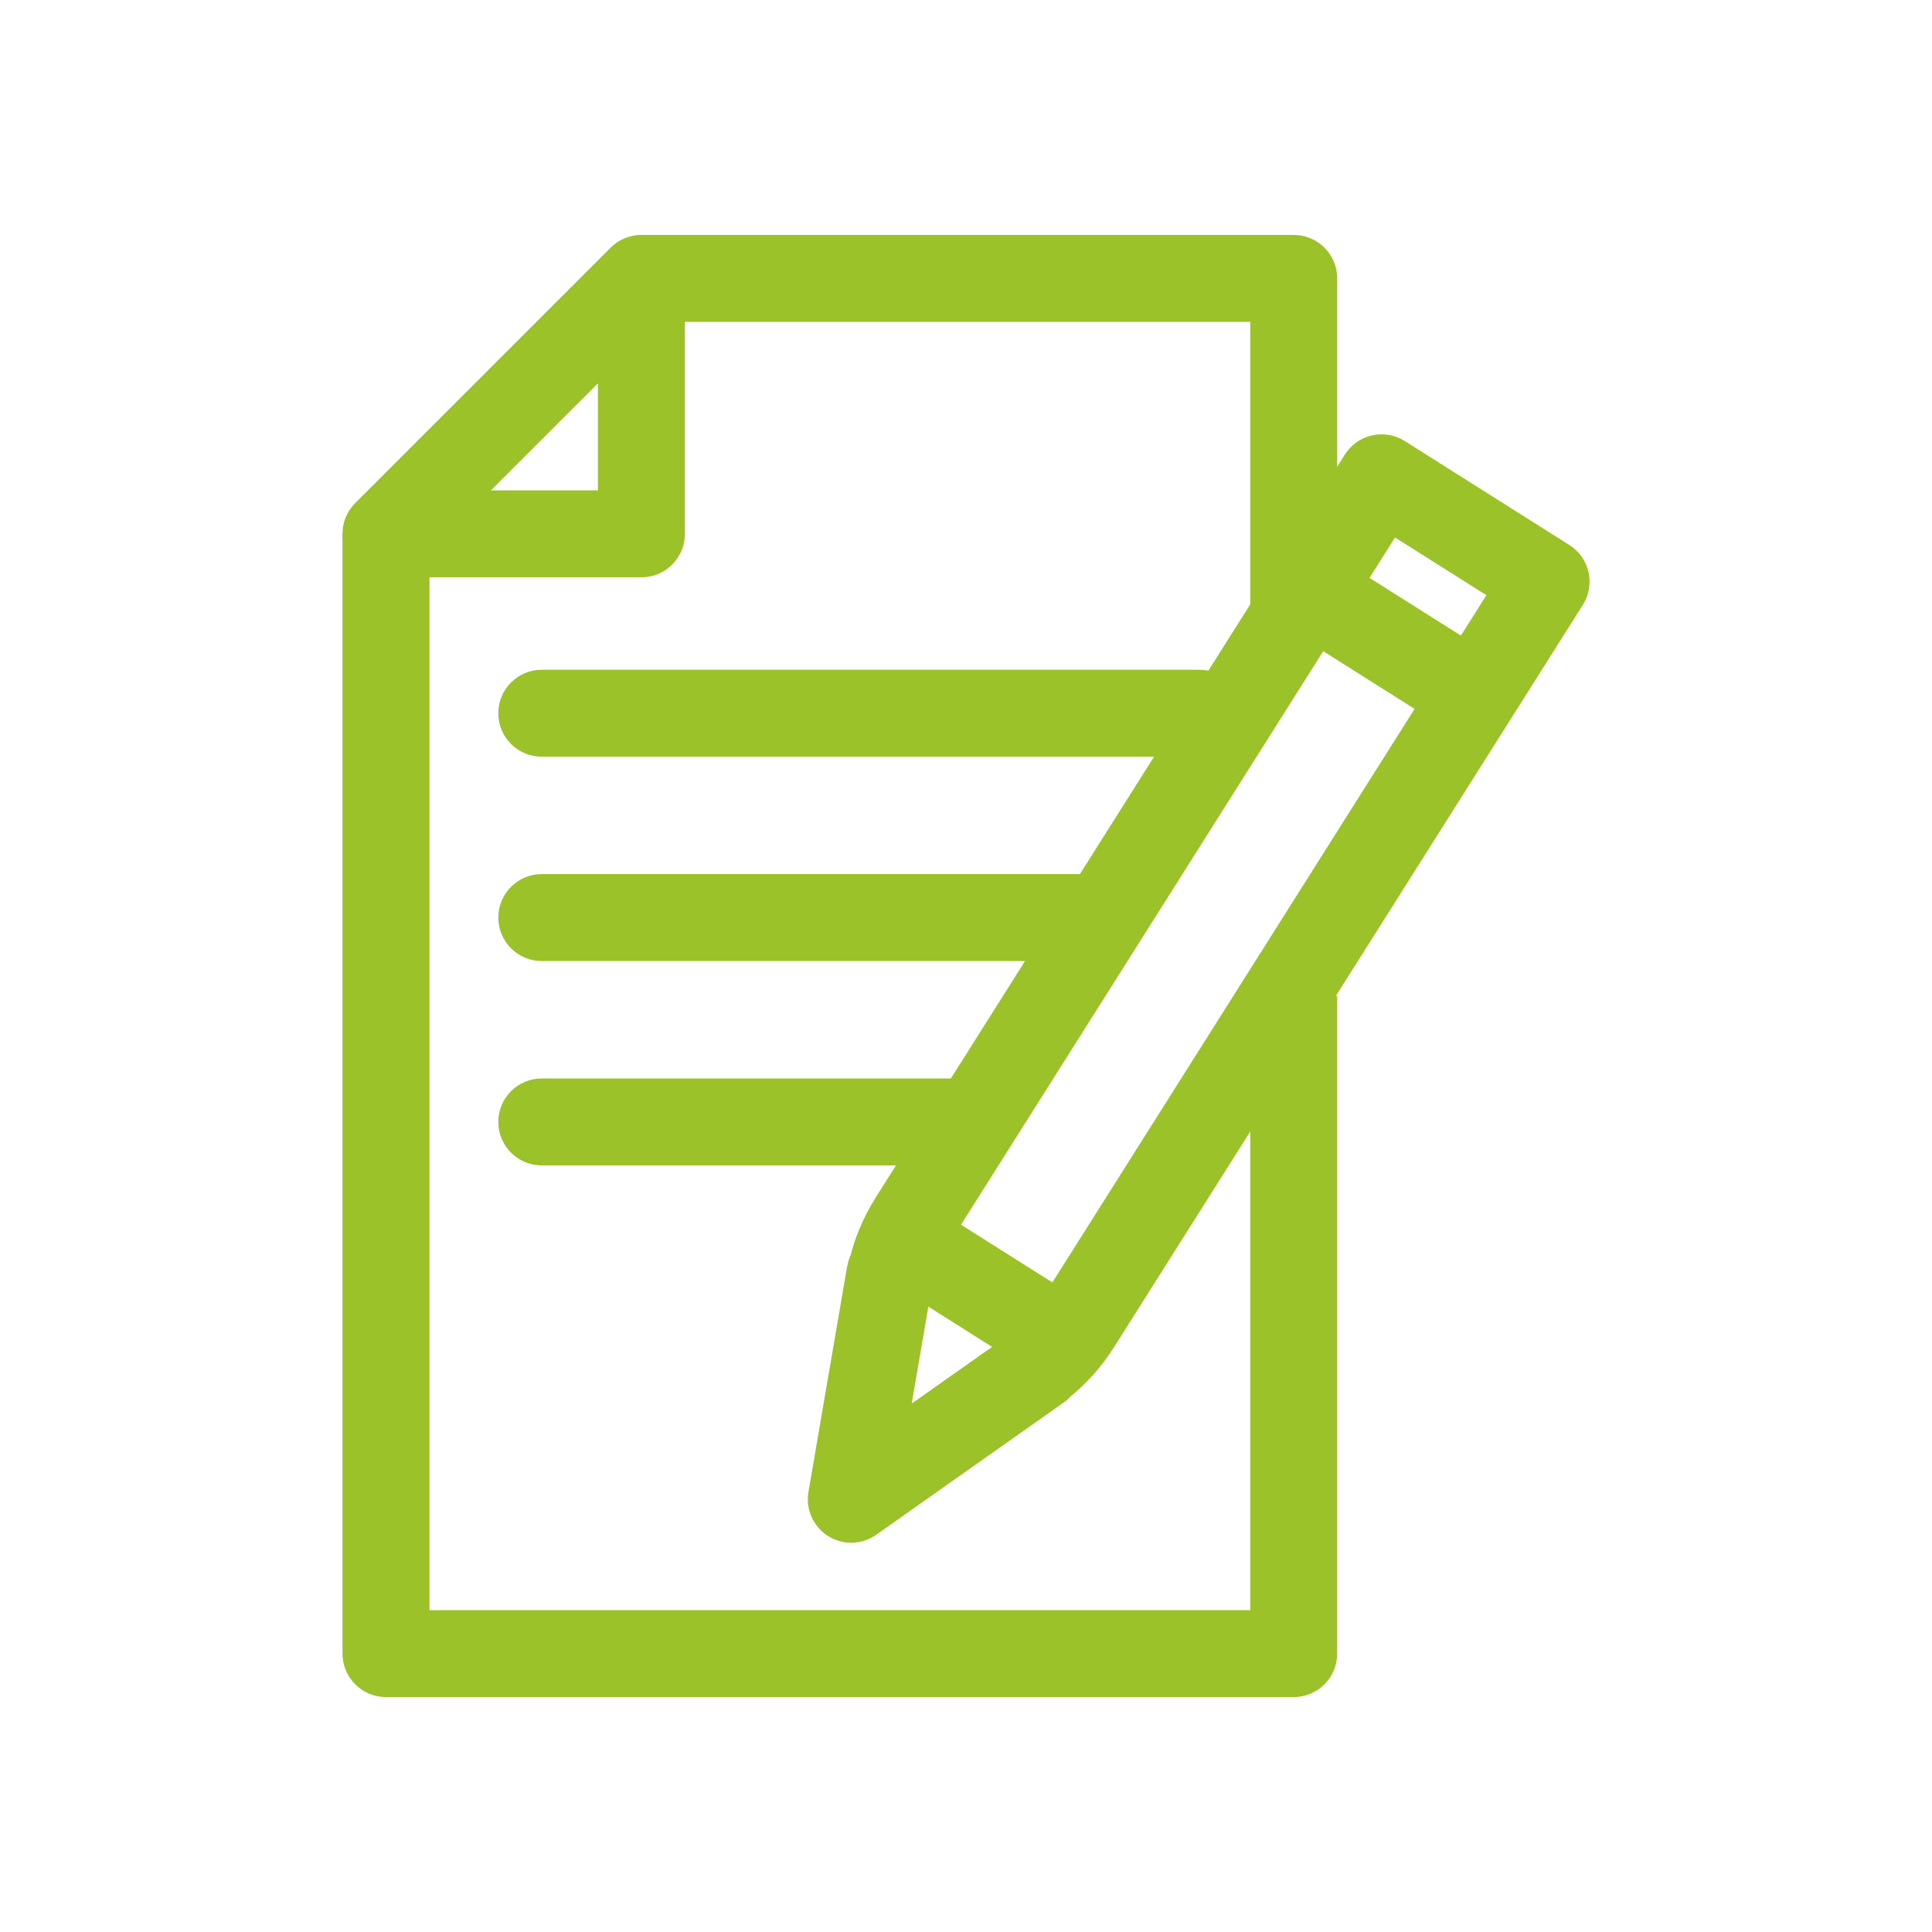
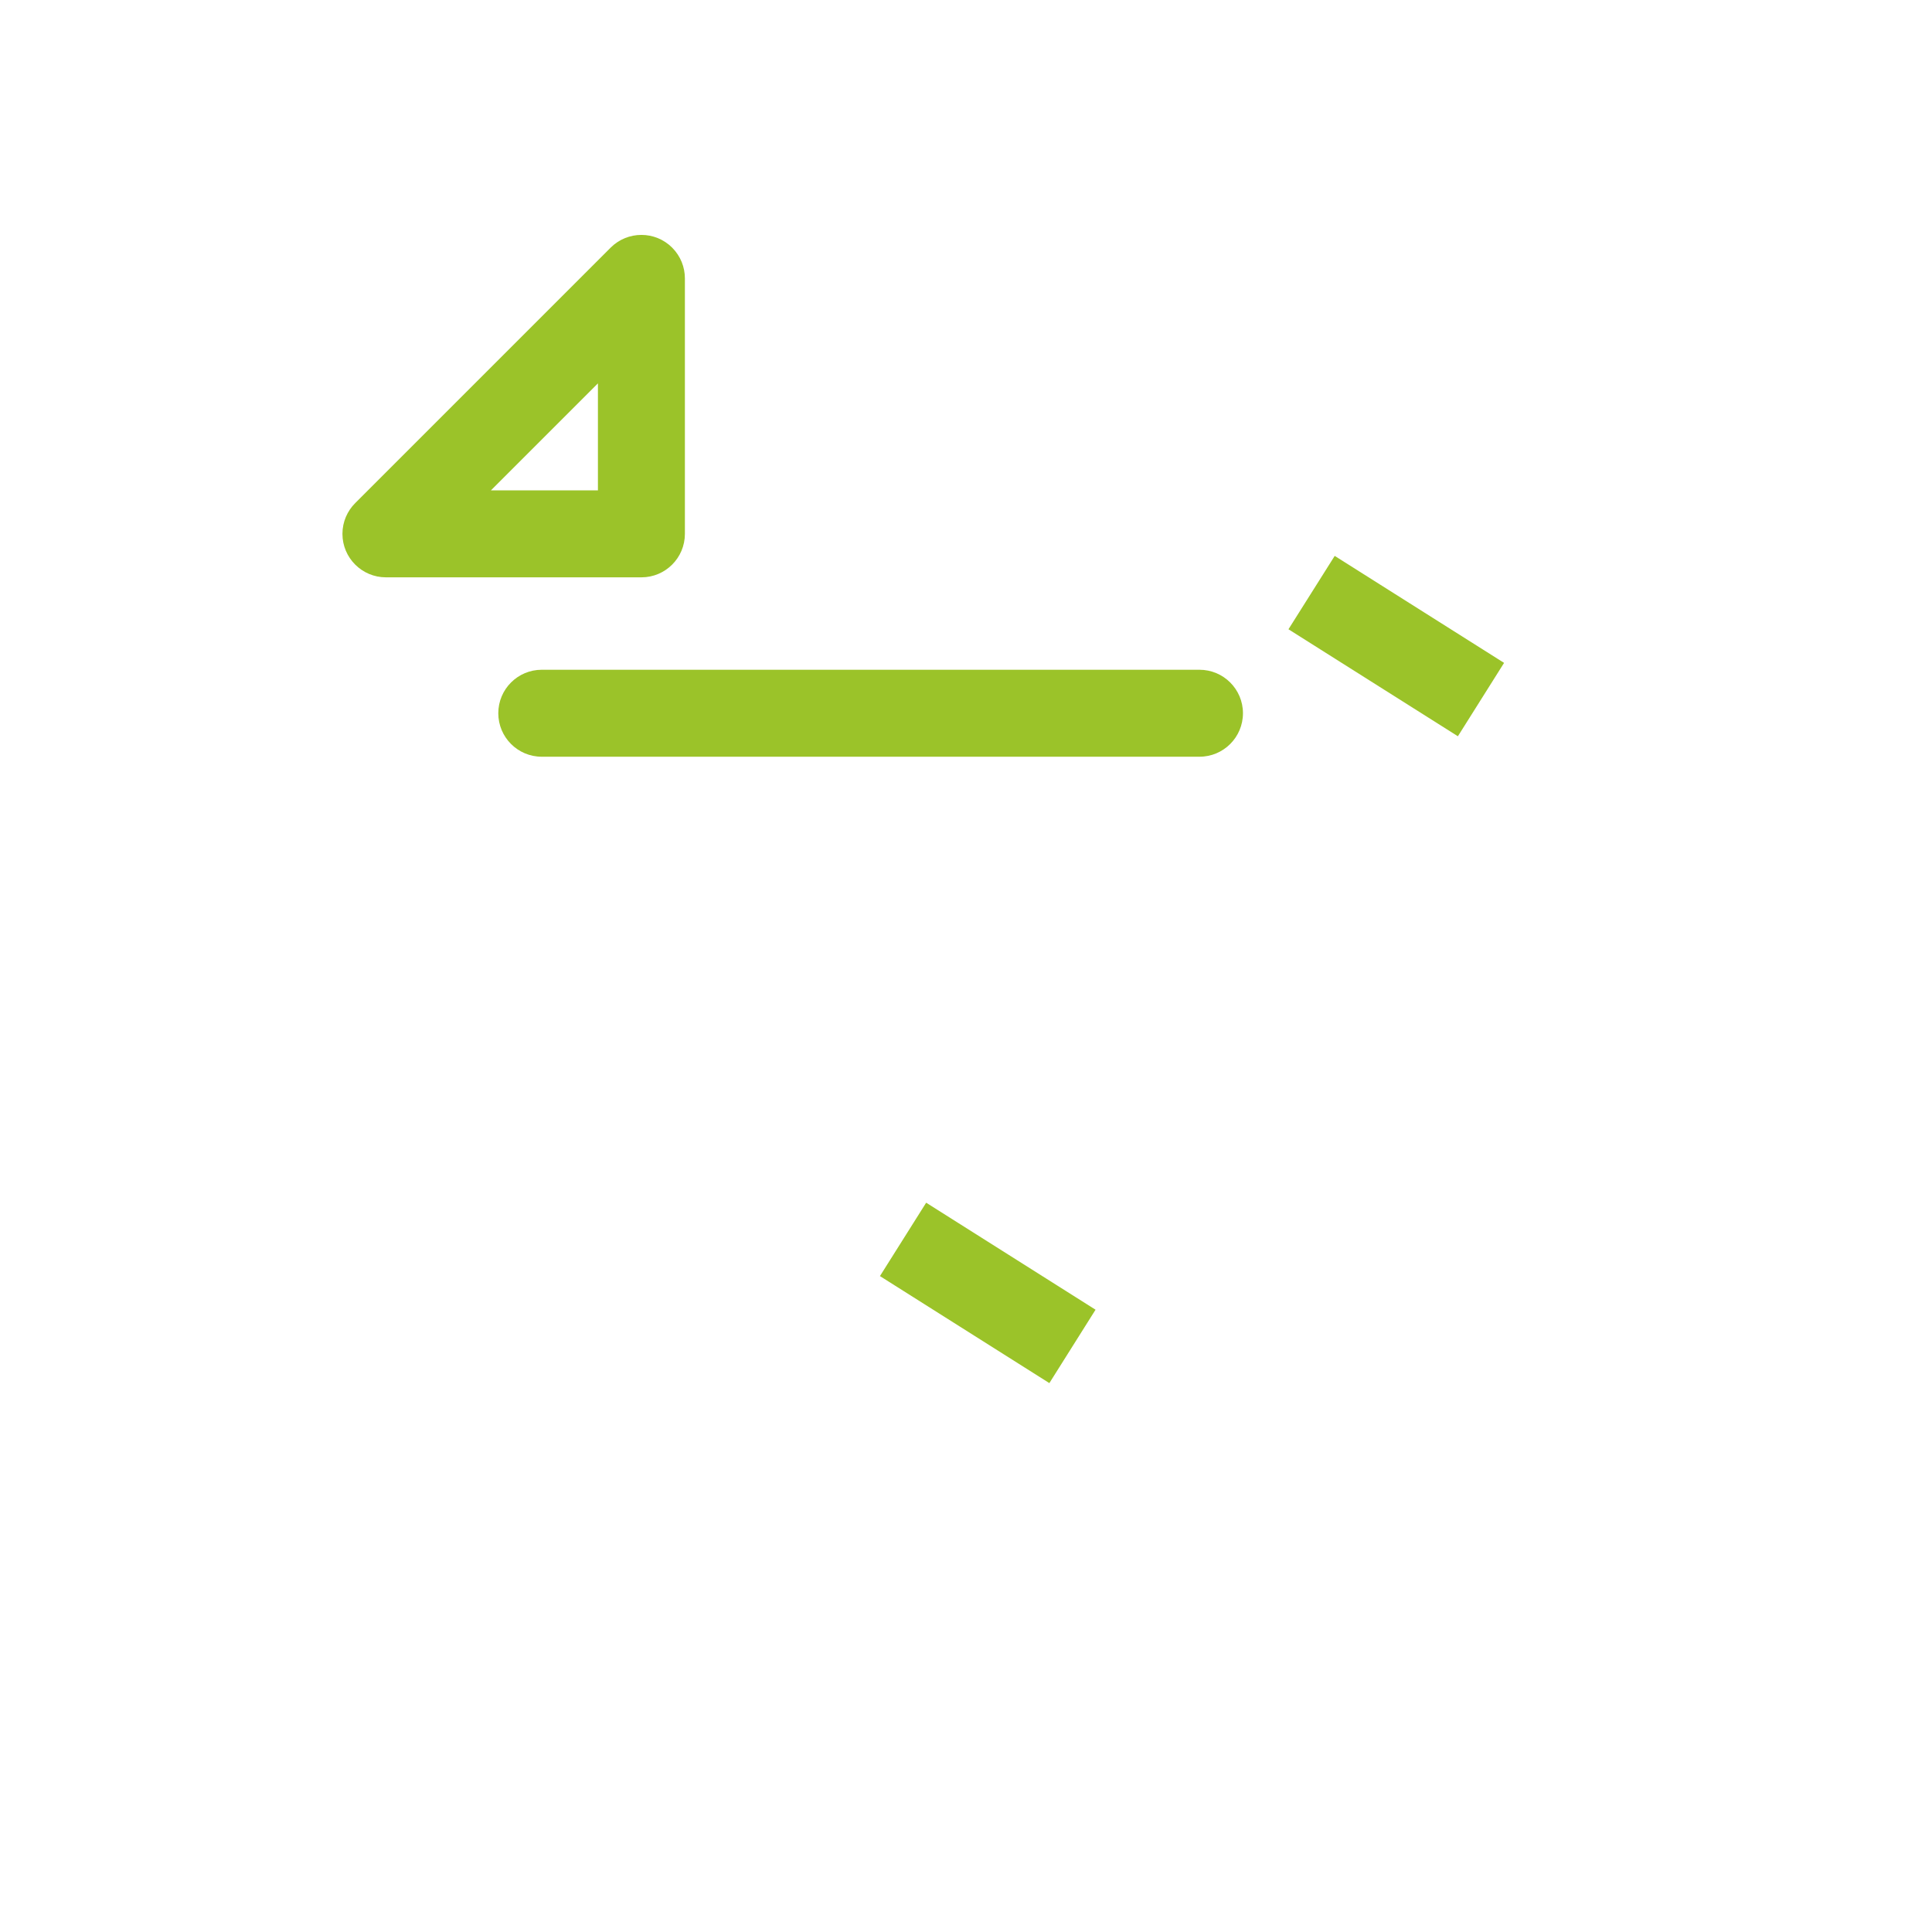
<svg xmlns="http://www.w3.org/2000/svg" version="1.1" id="Warstwa_1" x="0px" y="0px" width="150px" height="150px" viewBox="0 0 150 150" enable-background="new 0 0 150 150" xml:space="preserve">
  <g>
-     <path fill="#9BC329" d="M103.819,77.319v51.067c0,1.863-1.514,3.375-3.377,3.375H29.966c-1.863,0-3.375-1.512-3.375-3.375V41.45   h6.754v83.561h63.723V77.319H103.819z" />
-     <path fill="#9BC329" d="M49.8,18.24h50.643c1.865,0,3.377,1.51,3.377,3.375V47.78h-6.752V24.991H49.8V18.24z" />
    <path fill="#9BC329" d="M46.423,38.074v-8.309l-8.311,8.309H46.423z M53.175,21.614v19.834c0,1.865-1.51,3.376-3.375,3.376H29.964   c-1.863,0-3.377-1.511-3.377-3.376c0-0.931,0.379-1.775,0.99-2.387l19.834-19.835c1.32-1.317,3.459-1.317,4.775,0   C52.845,19.886,53.175,20.75,53.175,21.614z" />
-     <path fill="#9BC329" d="M109.058,34.239l12.783,8.074c1.574,0.989,2.045,3.069,1.055,4.643l-36.363,57.576   c-0.566,0.896-1.174,1.69-1.799,2.371h-0.012c-0.516,0.563-1.047,1.064-1.58,1.499c-0.164,0.182-0.35,0.346-0.559,0.491   L68.12,119.095c-0.717,0.543-1.643,0.796-2.6,0.636c-1.83-0.313-3.068-2.056-2.754-3.894l3.012-17.556l0.01,0.002   c0.049-0.282,0.131-0.559,0.254-0.825c0.158-0.631,0.371-1.281,0.639-1.938c0.346-0.855,0.803-1.748,1.371-2.647l36.361-57.58   C105.403,33.721,107.483,33.249,109.058,34.239 M115.403,46.211l-7.094-4.479L73.745,96.459c-0.322,0.517-0.598,1.058-0.818,1.595   c-0.205,0.509-0.352,0.991-0.424,1.42c-0.045,0.257-0.119,0.501-0.213,0.729l-1.506,8.769l7.447-5.252   c0.164-0.165,0.344-0.308,0.535-0.433c0.328-0.251,0.664-0.559,0.99-0.914l-0.006-0.008c0.387-0.424,0.758-0.902,1.086-1.419   L115.403,46.211z" />
    <polygon fill="#9BC329" points="71.907,93.377 85.058,101.686 81.472,107.384 68.319,99.075  " />
    <polygon fill="#9BC329" points="103.626,43.16 116.776,51.466 113.19,57.163 100.036,48.856  " />
    <path fill="#9BC329" d="M42.062,58.752c-1.863,0-3.375-1.512-3.375-3.377c0-1.864,1.512-3.375,3.375-3.375h51.064   c1.865,0,3.377,1.512,3.377,3.375c0,1.865-1.512,3.377-3.377,3.377H42.062z" />
-     <path fill="#9BC329" d="M42.062,74.616c-1.863,0-3.375-1.511-3.375-3.377c0-1.863,1.512-3.375,3.375-3.375H84.69   c1.861,0,3.371,1.512,3.371,3.375c0,1.866-1.51,3.377-3.371,3.377H42.062z" />
-     <path fill="#9BC329" d="M42.062,90.482c-1.863,0-3.375-1.511-3.375-3.375s1.512-3.377,3.375-3.377h32.918   c1.865,0,3.377,1.513,3.377,3.377s-1.512,3.375-3.377,3.375H42.062z" />
  </g>
</svg>